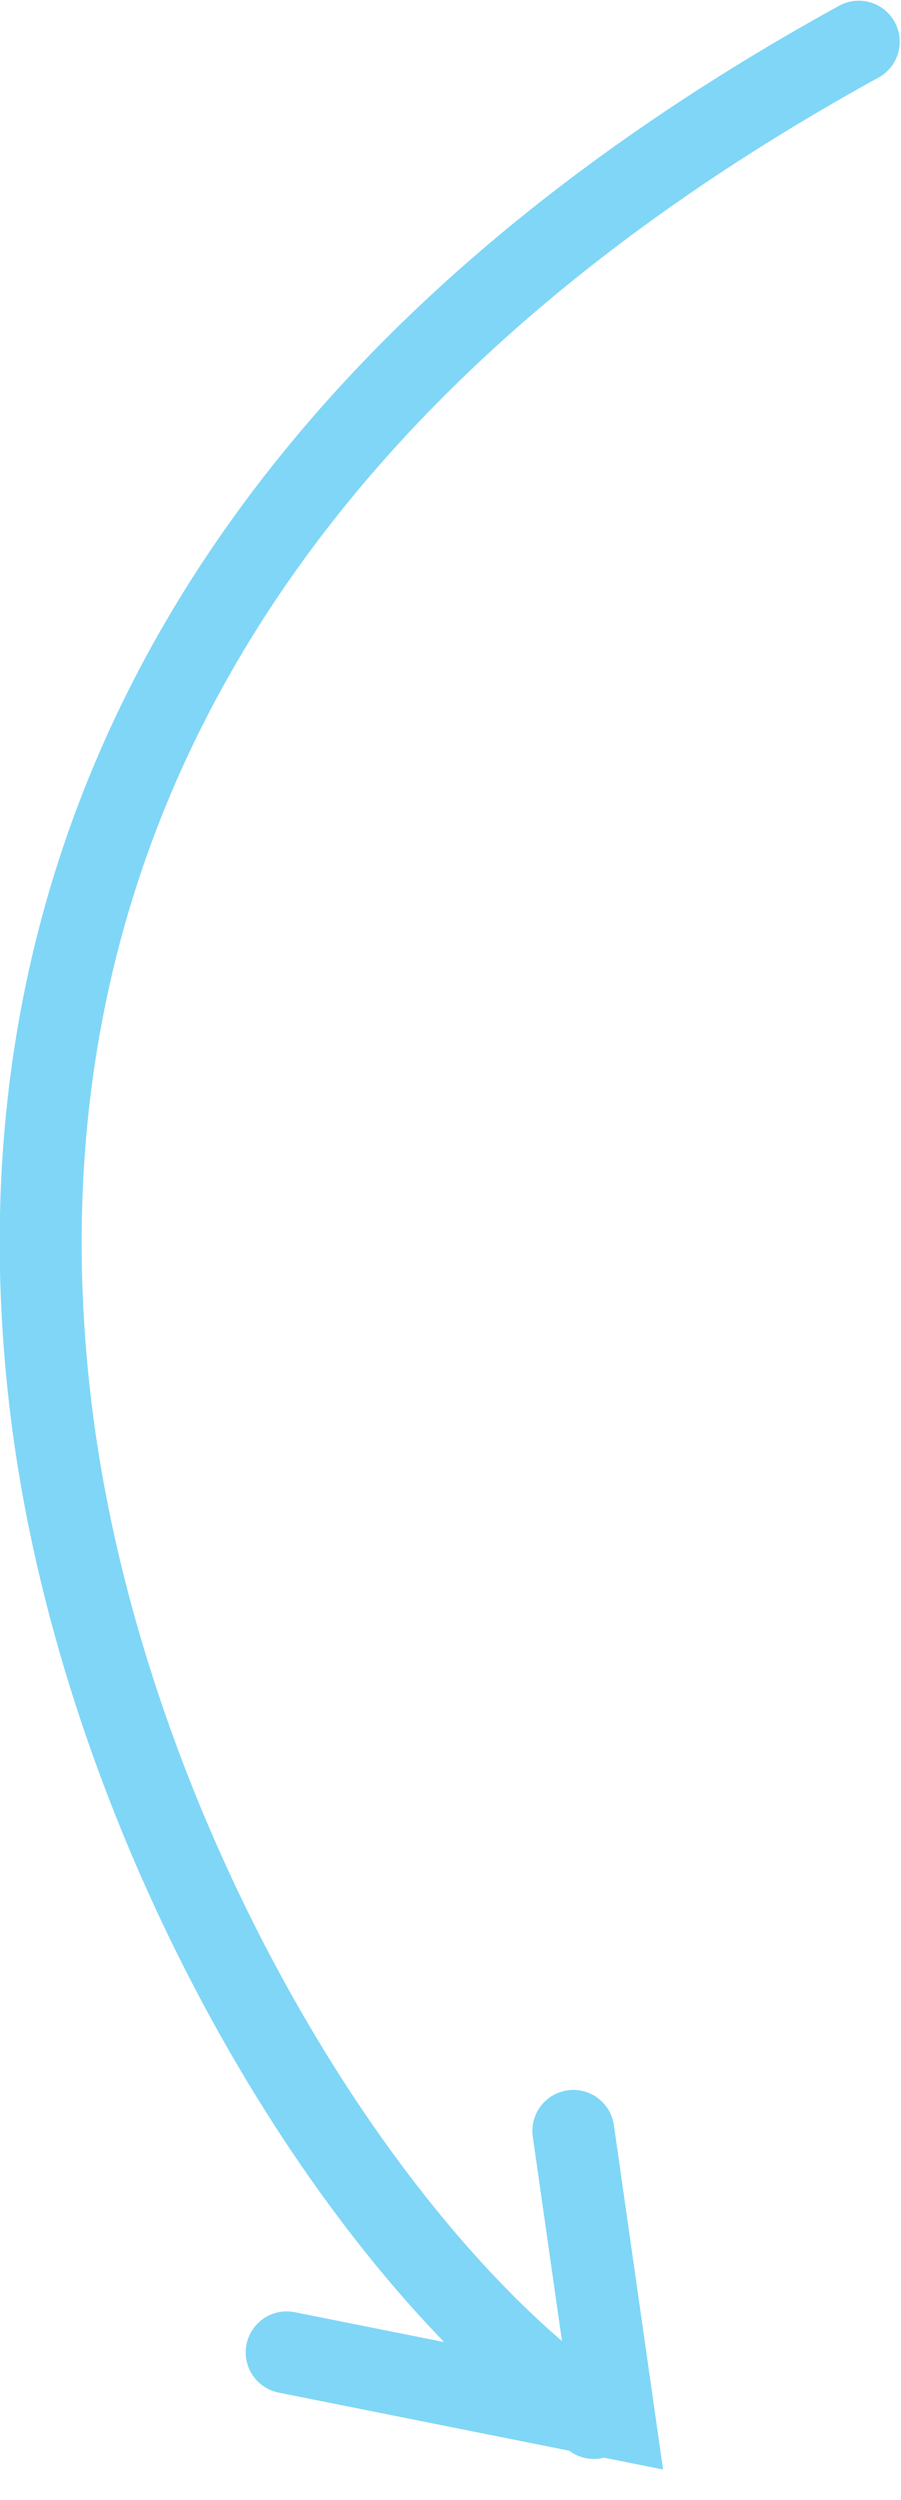
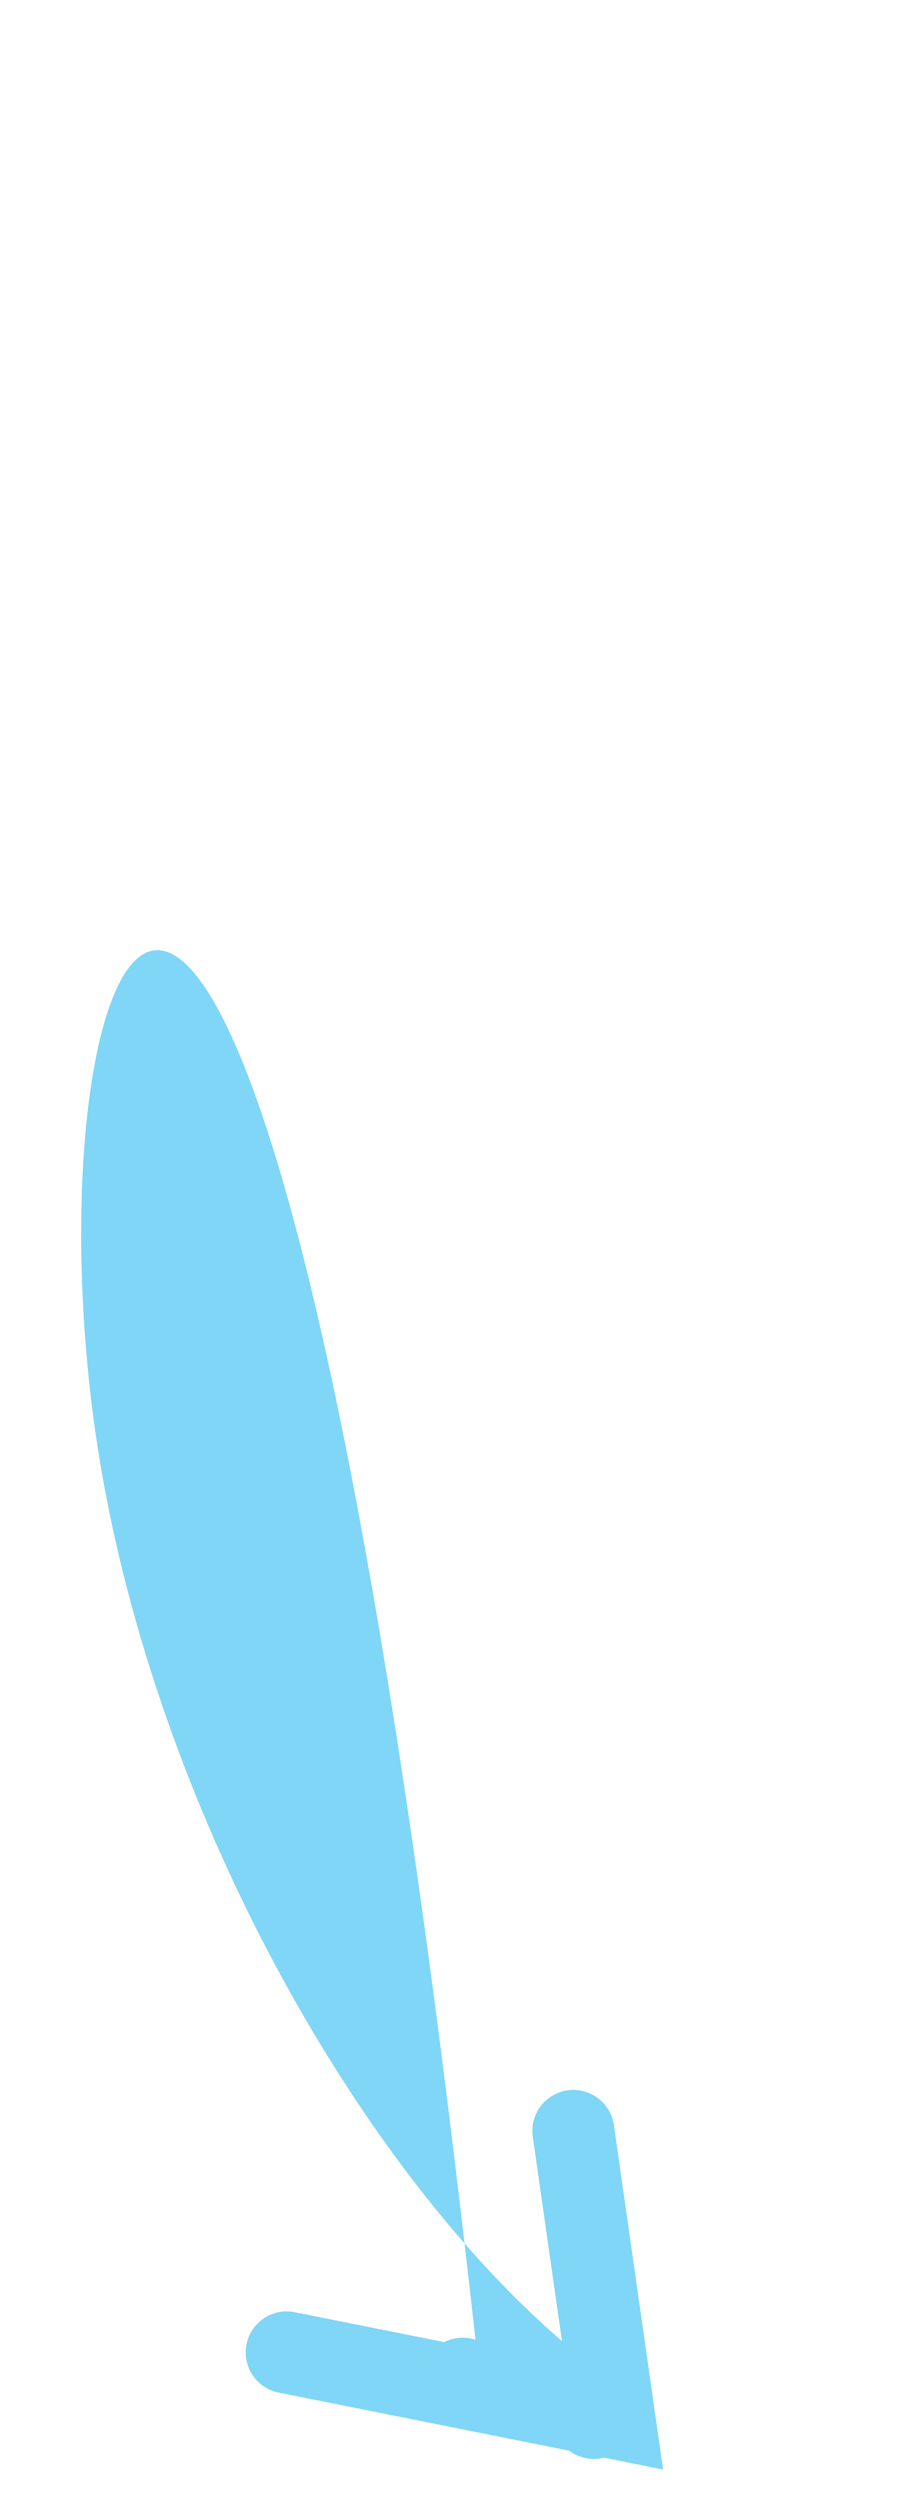
<svg xmlns="http://www.w3.org/2000/svg" height="61" viewBox="0 0 22 61" width="22">
-   <path d="m13.722 57.124-.712-4.983a1 1 0 1 1 1.98-.282l1.2 8.399-1.443-.289a.998.998 0 0 1-.847-.17l-7.096-1.418a1 1 0 0 1 .392-1.962l3.65.73C5.792 51.935 1.302 43.115.252 34.5-1.41 20.87 4.885 8.712 20.519.124a1 1 0 0 1 .962 1.752C6.561 10.073.676 21.443 2.238 34.258c1.1 9.016 6.21 18.32 11.484 22.866z" fill="#7fd6f7" />
+   <path d="m13.722 57.124-.712-4.983a1 1 0 1 1 1.98-.282l1.2 8.399-1.443-.289a.998.998 0 0 1-.847-.17l-7.096-1.418a1 1 0 0 1 .392-1.962l3.65.73a1 1 0 0 1 .962 1.752C6.561 10.073.676 21.443 2.238 34.258c1.1 9.016 6.21 18.32 11.484 22.866z" fill="#7fd6f7" />
</svg>